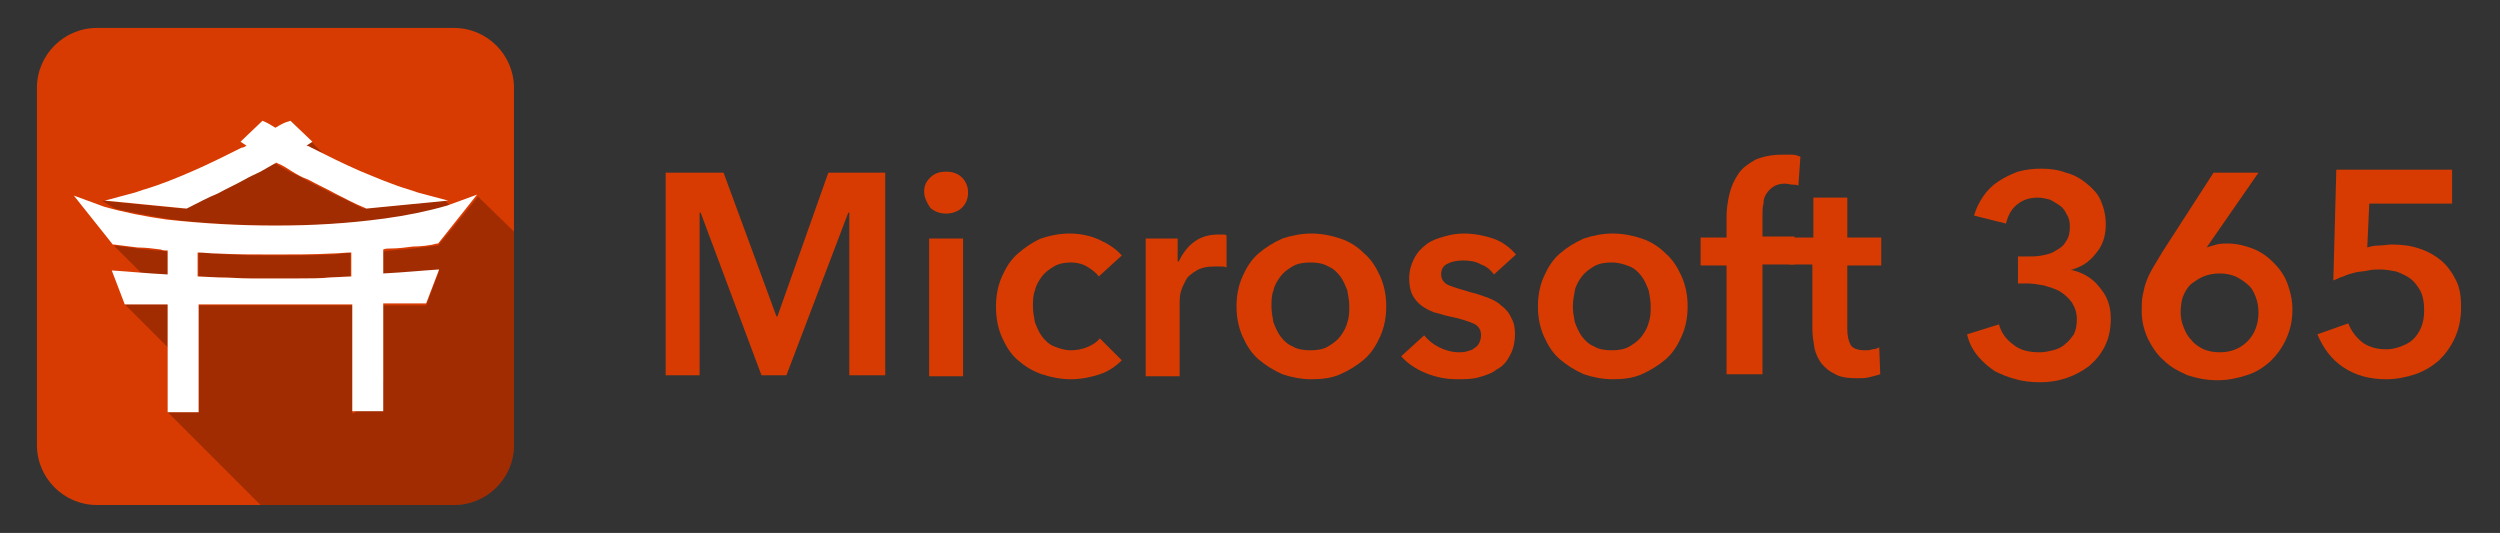
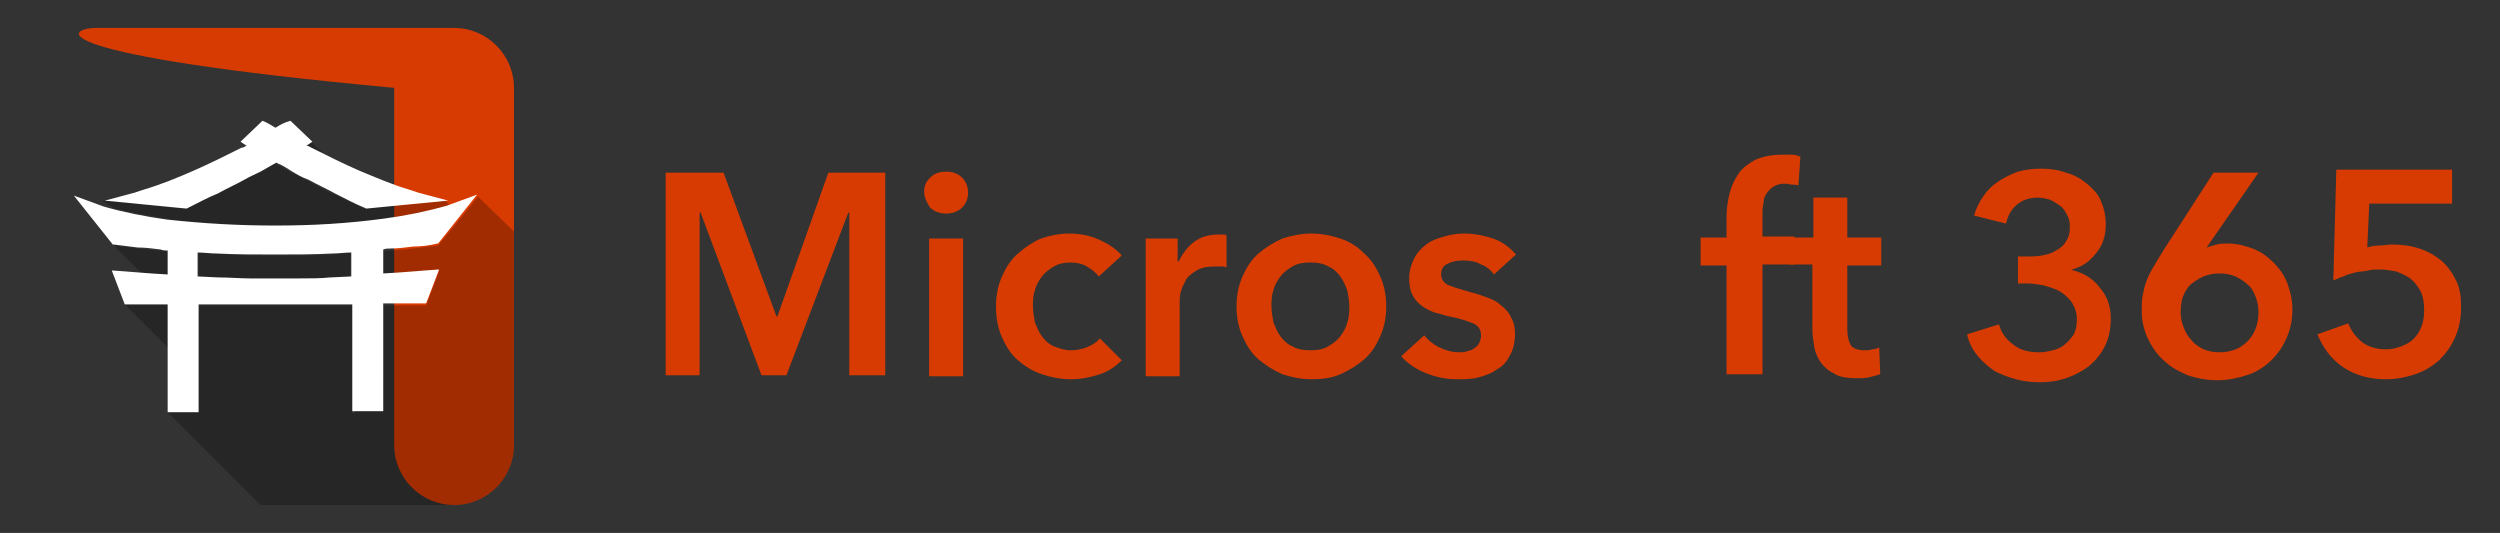
<svg xmlns="http://www.w3.org/2000/svg" version="1.1" id="Layer_1" x="0px" y="0px" viewBox="0 0 250.5 53.4" style="enable-background:new 0 0 250.5 53.4;" xml:space="preserve">
  <rect x="0" y="0" width="250.5" height="53.4" fill="#333333" stroke="none" />
  <style type="text/css">
	.st0{fill-rule:evenodd;clip-rule:evenodd;fill:#D83B01;}
	.st1{opacity:0.25;}
	.st2{fill-rule:evenodd;clip-rule:evenodd;}
	.st3{fill-rule:evenodd;clip-rule:evenodd;fill:#FFFFFF;}
	.st4{fill:#D83B01;}
</style>
  <g>
    <g>
      <g>
-         <path class="st0" d="M9.7,2.8h35.8c3.3,0,6,2.7,6,6v35.8c0,3.3-2.7,6-6,6H9.7c-3.3,0-6-2.7-6-6V8.8C3.7,5.5,6.4,2.8,9.7,2.8z" />
+         <path class="st0" d="M9.7,2.8h35.8c3.3,0,6,2.7,6,6v35.8c0,3.3-2.7,6-6,6c-3.3,0-6-2.7-6-6V8.8C3.7,5.5,6.4,2.8,9.7,2.8z" />
      </g>
      <g class="st1">
        <path class="st2" d="M11.5,20.9c1.7,0.4,3.4,0.7,5.2,1c1.2,0.2,2.3,0.3,3.5,0.4c2.5,0.2,4.9,0.3,7.4,0.3c1.6,0,3.2,0,4.9-0.1     c1.7-0.1,3.4-0.2,5-0.4c0.3,0,0.7-0.1,1-0.1c2.2-0.3,4.2-0.7,6.3-1.3l0.3-0.1l-0.5-0.5l-8.2,0.8l-0.2-0.1c-1-0.5-1.9-1-2.9-1.4     c-0.9-0.5-1.8-0.9-2.7-1.4c-0.5-0.3-1-0.5-1.6-0.8c-0.5-0.3-0.9-0.5-1.4-0.8l-0.2-0.1l-0.2,0.1c-0.2,0.1-0.5,0.2-0.7,0.4     c-0.2,0.1-0.5,0.3-0.7,0.4c-0.5,0.3-1,0.6-1.6,0.8c-0.9,0.5-1.8,0.9-2.7,1.4c-1,0.5-1.9,1-2.9,1.4l-0.2,0.1l-8.2-0.8L11.5,20.9     L11.5,20.9z M51.5,23.2v21.4c0,3.3-2.7,6-6,6H26.1l-9.3-9.3h3.1V38v-4.9v-2.5h1.2h7.4h6.8v6.8v4h0.2l2.9-3.2v-7.6h4.3l0.9-2.4     l0.4-1l0,0l-5.6,0.4l0-0.2l0,0v-2.2l0.7-0.1l0,0c0.4,0,0.9-0.1,1.3-0.1c0.3,0,0.7-0.1,1-0.1c0.7-0.1,1.7-0.2,2.4-0.3l0.1,0     l2.3-2.8l1.7-2.1L51.5,23.2L51.5,23.2z M16.1,25.1L16.1,25.1L16.1,25.1z M16.8,26.3v-1.1l-0.7-0.1c-0.2,0-0.3,0-0.5,0     c-0.6-0.1-1.2-0.1-1.8-0.2c-0.7-0.1-1.7-0.2-2.4-0.3l2.9,2.9c0.5,0,1.1,0.1,1.6,0.1l0.9,0.1V26.3L16.8,26.3z M33.4,25.5     c-1.9,0.1-3.8,0.1-5.8,0.1c-1.4,0-2.8,0-4.2-0.1c-0.5,0-1.1,0-1.6-0.1c-0.6,0-1.3-0.1-1.9-0.1v2.4l2.1,0.1c1.1,0,2.2,0.1,3.2,0.1     l0.5,0l1.8,0l2.3,0c1.1,0,2.2,0,3.2-0.1l2.1-0.1v-2.4C34.6,25.4,34,25.4,33.4,25.5L33.4,25.5z M31,14.7c0.5,0.2,0.9,0.5,1.4,0.7     l-1.3-1.3l-0.6,0.4L31,14.7L31,14.7z M16.8,34.8v-4.3h-4.3L16.8,34.8z" />
      </g>
      <g>
        <path class="st3" d="M27.6,22.6L27.6,22.6c3.7,0,7.2-0.2,10.9-0.7c2.2-0.3,4.2-0.7,6.3-1.3l3-1.1l-3.9,4.9l-0.1,0     c-0.7,0.2-1.7,0.3-2.4,0.3c-0.8,0.1-1.5,0.2-2.3,0.2l0,0c-0.2,0-0.5,0-0.7,0.1v2.4c2-0.1,4-0.3,5.6-0.4l-1.3,3.4h-4.3v10.8h-3.1     V30.5h-7.7h-7.7v10.8h-3.1V30.5h-4.3l-1.3-3.4c1.6,0.1,3.6,0.3,5.6,0.4v-2.4c-0.2,0-0.5,0-0.7-0.1l0,0c-0.8-0.1-1.5-0.2-2.3-0.2     c-0.7-0.1-1.7-0.2-2.4-0.3l-0.1,0l-3.9-4.9l3,1.1c2.1,0.6,4.2,1,6.3,1.3C20.4,22.4,23.9,22.6,27.6,22.6L27.6,22.6L27.6,22.6z      M27.6,27.9c0.8,0,1.5,0,2.3,0c1.1,0,2.2,0,3.2-0.1l2.1-0.1v-2.4c-0.6,0-1.3,0.1-1.9,0.1c-1.9,0.1-3.8,0.1-5.8,0.1     s-3.8,0-5.8-0.1c-0.6,0-1.3-0.1-1.9-0.1v2.4l2.1,0.1c1.1,0,2.2,0.1,3.2,0.1C26.1,27.9,26.8,27.9,27.6,27.9L27.6,27.9z M27.6,12.8     c-0.5-0.3-0.8-0.5-1.3-0.7l-2.2,2.1l0.6,0.4c-0.2,0.1-0.3,0.2-0.5,0.2c-1.6,0.8-3.2,1.6-4.8,2.3c-1.6,0.7-3.3,1.4-5,1.9     c-0.3,0.1-0.6,0.2-0.9,0.3l-3,0.8l8.2,0.8l0.2-0.1c1-0.5,1.9-1,2.9-1.4c0.9-0.5,1.8-0.9,2.7-1.4c0.5-0.3,1-0.5,1.6-0.8     c0.5-0.3,0.9-0.5,1.4-0.8c0.1,0,0.1-0.1,0.2-0.1l0,0l0,0c0.1,0,0.1,0.1,0.2,0.1c0.5,0.2,0.9,0.5,1.4,0.8c0.5,0.3,1,0.6,1.6,0.8     c0.9,0.5,1.8,0.9,2.7,1.4c1,0.5,1.9,1,2.9,1.4l0.2,0.1l8.2-0.8l-3-0.8c-0.3-0.1-0.6-0.2-0.9-0.3c-1.7-0.5-3.3-1.2-5-1.9     c-1.6-0.7-3.2-1.5-4.8-2.3c-0.2-0.1-0.3-0.2-0.5-0.2l0.6-0.4l-2.2-2.1C28.4,12.3,28.1,12.5,27.6,12.8z" />
      </g>
    </g>
    <g>
      <g>
        <path class="st4" d="M66.8,17.3h5.7l5.3,14.4h0.1L83,17.3h5.7v20.3h-3.6V21.3h-0.1l-6.2,16.3h-2.5l-6.1-16.3h-0.1v16.3h-3.4V17.3     z" />
        <path class="st4" d="M92.6,19.2c0-0.6,0.2-1,0.6-1.4c0.4-0.4,0.9-0.6,1.6-0.6s1.2,0.2,1.6,0.6c0.4,0.4,0.6,0.9,0.6,1.5     c0,0.6-0.2,1.1-0.6,1.5c-0.4,0.4-1,0.6-1.6,0.6s-1.2-0.2-1.6-0.6C92.8,20.2,92.6,19.7,92.6,19.2z M93.1,23.9h3.4v13.8h-3.4V23.9z     " />
        <path class="st4" d="M110.1,27.7c-0.3-0.4-0.7-0.7-1.2-1c-0.5-0.3-1.1-0.4-1.6-0.4c-0.6,0-1.2,0.1-1.7,0.4     c-0.5,0.3-0.9,0.6-1.2,1c-0.3,0.4-0.6,0.9-0.7,1.4c-0.2,0.5-0.2,1.1-0.2,1.6c0,0.5,0.1,1.1,0.2,1.6c0.2,0.5,0.4,1,0.7,1.4     c0.3,0.4,0.7,0.8,1.2,1s1.1,0.4,1.7,0.4c0.5,0,1.1-0.1,1.6-0.3c0.5-0.2,1-0.5,1.3-0.9l2.2,2.2c-0.6,0.6-1.3,1.1-2.2,1.4     c-0.9,0.3-1.9,0.5-2.9,0.5c-1,0-2-0.2-2.9-0.5c-0.9-0.3-1.7-0.8-2.4-1.4c-0.7-0.6-1.2-1.4-1.6-2.3c-0.4-0.9-0.6-1.9-0.6-3.1     c0-1.1,0.2-2.1,0.6-3c0.4-0.9,0.9-1.7,1.6-2.3c0.7-0.6,1.4-1.1,2.3-1.5c0.9-0.3,1.8-0.5,2.9-0.5c1,0,2,0.2,2.9,0.6     c0.9,0.4,1.7,0.9,2.3,1.6L110.1,27.7z" />
        <path class="st4" d="M114.7,23.9h3.3v2.3h0.1c0.4-0.8,0.9-1.5,1.6-2c0.7-0.5,1.5-0.7,2.4-0.7c0.1,0,0.3,0,0.4,0     c0.2,0,0.3,0,0.4,0.1v3.2c-0.2-0.1-0.4-0.1-0.6-0.1c-0.2,0-0.3,0-0.5,0c-0.8,0-1.4,0.1-1.9,0.4c-0.5,0.3-0.9,0.6-1.1,1     s-0.4,0.8-0.5,1.2c-0.1,0.4-0.1,0.8-0.1,1v7.4h-3.4V23.9z" />
        <path class="st4" d="M123.9,30.7c0-1.1,0.2-2.1,0.6-3c0.4-0.9,0.9-1.7,1.6-2.3c0.7-0.6,1.5-1.1,2.4-1.5c0.9-0.3,1.9-0.5,2.9-0.5     c1,0,2,0.2,2.9,0.5c0.9,0.3,1.7,0.8,2.4,1.5c0.7,0.6,1.2,1.4,1.6,2.3c0.4,0.9,0.6,1.9,0.6,3c0,1.1-0.2,2.1-0.6,3     c-0.4,0.9-0.9,1.7-1.6,2.3c-0.7,0.6-1.5,1.1-2.4,1.5c-0.9,0.4-1.9,0.5-2.9,0.5c-1,0-2-0.2-2.9-0.5c-0.9-0.4-1.7-0.9-2.4-1.5     c-0.7-0.6-1.2-1.4-1.6-2.3C124.1,32.8,123.9,31.8,123.9,30.7z M127.4,30.7c0,0.5,0.1,1.1,0.2,1.6c0.2,0.5,0.4,1,0.7,1.4     c0.3,0.4,0.7,0.8,1.2,1c0.5,0.3,1.1,0.4,1.8,0.4c0.7,0,1.3-0.1,1.8-0.4c0.5-0.3,0.9-0.6,1.2-1c0.3-0.4,0.6-0.9,0.7-1.4     c0.2-0.5,0.2-1.1,0.2-1.6c0-0.5-0.1-1.1-0.2-1.6c-0.2-0.5-0.4-1-0.7-1.4c-0.3-0.4-0.7-0.8-1.2-1c-0.5-0.3-1.1-0.4-1.8-0.4     c-0.7,0-1.3,0.1-1.8,0.4c-0.5,0.3-0.9,0.6-1.2,1c-0.3,0.4-0.6,0.9-0.7,1.4C127.4,29.6,127.4,30.2,127.4,30.7z" />
        <path class="st4" d="M149.7,27.5c-0.3-0.4-0.7-0.8-1.3-1c-0.5-0.3-1.1-0.4-1.8-0.4c-0.6,0-1.1,0.1-1.5,0.3     c-0.5,0.2-0.7,0.6-0.7,1.1c0,0.5,0.3,0.9,0.8,1.1c0.5,0.2,1.2,0.4,2.2,0.7c0.5,0.1,1,0.3,1.6,0.5c0.5,0.2,1,0.4,1.4,0.8     c0.4,0.3,0.8,0.7,1,1.2c0.3,0.5,0.4,1,0.4,1.7c0,0.8-0.2,1.6-0.5,2.1c-0.3,0.6-0.7,1.1-1.3,1.4c-0.5,0.4-1.1,0.6-1.8,0.8     c-0.7,0.2-1.4,0.2-2.2,0.2c-1.1,0-2.1-0.2-3.1-0.6c-1-0.4-1.9-1-2.5-1.7l2.3-2.1c0.4,0.5,0.9,0.9,1.5,1.2c0.6,0.3,1.3,0.5,2,0.5     c0.2,0,0.5,0,0.8-0.1c0.3-0.1,0.5-0.1,0.7-0.3c0.2-0.1,0.4-0.3,0.5-0.5c0.1-0.2,0.2-0.5,0.2-0.8c0-0.6-0.3-1-0.8-1.2     c-0.5-0.2-1.3-0.5-2.4-0.7c-0.5-0.1-1-0.3-1.5-0.4c-0.5-0.2-0.9-0.4-1.3-0.7c-0.4-0.3-0.7-0.7-0.9-1.1c-0.2-0.4-0.3-1-0.3-1.6     c0-0.8,0.2-1.4,0.5-2c0.3-0.6,0.7-1,1.2-1.4c0.5-0.4,1.1-0.6,1.8-0.8c0.7-0.2,1.3-0.3,2-0.3c1,0,2,0.2,2.9,0.5     c0.9,0.3,1.7,0.9,2.3,1.6L149.7,27.5z" />
-         <path class="st4" d="M154.1,30.7c0-1.1,0.2-2.1,0.6-3c0.4-0.9,0.9-1.7,1.6-2.3c0.7-0.6,1.5-1.1,2.4-1.5c0.9-0.3,1.9-0.5,2.9-0.5     c1,0,2,0.2,2.9,0.5c0.9,0.3,1.7,0.8,2.4,1.5c0.7,0.6,1.2,1.4,1.6,2.3c0.4,0.9,0.6,1.9,0.6,3c0,1.1-0.2,2.1-0.6,3     c-0.4,0.9-0.9,1.7-1.6,2.3c-0.7,0.6-1.5,1.1-2.4,1.5c-0.9,0.4-1.9,0.5-2.9,0.5c-1,0-2-0.2-2.9-0.5c-0.9-0.4-1.7-0.9-2.4-1.5     c-0.7-0.6-1.2-1.4-1.6-2.3C154.3,32.8,154.1,31.8,154.1,30.7z M157.6,30.7c0,0.5,0.1,1.1,0.2,1.6c0.2,0.5,0.4,1,0.7,1.4     c0.3,0.4,0.7,0.8,1.2,1c0.5,0.3,1.1,0.4,1.8,0.4c0.7,0,1.3-0.1,1.8-0.4c0.5-0.3,0.9-0.6,1.2-1c0.3-0.4,0.6-0.9,0.7-1.4     c0.2-0.5,0.2-1.1,0.2-1.6c0-0.5-0.1-1.1-0.2-1.6c-0.2-0.5-0.4-1-0.7-1.4c-0.3-0.4-0.7-0.8-1.2-1s-1.1-0.4-1.8-0.4     c-0.7,0-1.3,0.1-1.8,0.4c-0.5,0.3-0.9,0.6-1.2,1c-0.3,0.4-0.6,0.9-0.7,1.4C157.7,29.6,157.6,30.2,157.6,30.7z" />
        <path class="st4" d="M173,26.6h-2.6v-2.8h2.6v-2c0-0.8,0.1-1.6,0.3-2.4c0.2-0.8,0.5-1.4,0.9-2s1-1,1.7-1.4     c0.7-0.3,1.6-0.5,2.7-0.5c0.4,0,0.7,0,1,0c0.3,0,0.5,0.1,0.8,0.2l-0.2,2.9c-0.2-0.1-0.4-0.1-0.6-0.1c-0.2,0-0.5-0.1-0.7-0.1     c-0.5,0-0.9,0.1-1.2,0.3c-0.3,0.2-0.5,0.4-0.7,0.7s-0.3,0.6-0.3,1c-0.1,0.4-0.1,0.7-0.1,1.1v2.2h3.2v2.8h-3.2v11H173V26.6z" />
        <path class="st4" d="M179.3,26.6v-2.8h2.4v-4h3.4v4h3.4v2.8h-3.4V33c0,0.6,0.1,1.1,0.3,1.5c0.2,0.4,0.7,0.6,1.5,0.6     c0.2,0,0.5,0,0.7-0.1c0.3,0,0.5-0.1,0.7-0.2l0.1,2.7c-0.3,0.1-0.7,0.2-1.1,0.3c-0.4,0.1-0.8,0.1-1.2,0.1c-0.9,0-1.7-0.1-2.2-0.4     c-0.6-0.3-1-0.6-1.4-1.1c-0.3-0.4-0.6-1-0.7-1.6c-0.1-0.6-0.2-1.2-0.2-1.9v-6.4H179.3z" />
        <path class="st4" d="M202.2,25.7h0.9c0.5,0,1,0,1.5-0.1c0.5-0.1,1-0.2,1.4-0.5c0.4-0.2,0.8-0.5,1-0.9c0.3-0.4,0.4-0.9,0.4-1.5     c0-0.5-0.1-0.9-0.3-1.2c-0.2-0.4-0.4-0.7-0.7-0.9c-0.3-0.2-0.6-0.4-1-0.6c-0.4-0.1-0.8-0.2-1.2-0.2c-0.8,0-1.5,0.2-2.1,0.7     c-0.6,0.5-0.9,1.1-1.1,1.9l-3.2-0.8c0.2-0.7,0.5-1.3,0.9-1.9c0.4-0.6,0.9-1.1,1.5-1.5c0.6-0.4,1.2-0.7,2-1     c0.7-0.2,1.5-0.3,2.3-0.3c0.9,0,1.7,0.1,2.5,0.4c0.8,0.2,1.5,0.6,2.1,1.1c0.6,0.5,1.1,1,1.4,1.7c0.3,0.7,0.5,1.5,0.5,2.4     c0,1.1-0.3,2.1-1,2.9c-0.7,0.9-1.5,1.4-2.7,1.7V27c1.2,0.2,2.3,0.8,3,1.7c0.8,0.9,1.2,1.9,1.2,3.2c0,1.1-0.2,2-0.6,2.8     c-0.4,0.8-0.9,1.4-1.6,2c-0.7,0.5-1.4,0.9-2.3,1.2s-1.7,0.4-2.6,0.4s-1.7-0.1-2.4-0.3c-0.8-0.2-1.5-0.5-2.1-0.8     c-0.6-0.4-1.2-0.9-1.7-1.5c-0.5-0.6-0.9-1.3-1.1-2.2l3.2-1c0.2,0.8,0.7,1.5,1.4,2c0.7,0.6,1.6,0.8,2.7,0.8c0.4,0,0.9-0.1,1.3-0.2     c0.4-0.1,0.9-0.3,1.2-0.6c0.4-0.3,0.6-0.6,0.9-1c0.2-0.4,0.3-0.9,0.3-1.5c0-0.7-0.2-1.2-0.5-1.7c-0.3-0.4-0.7-0.8-1.2-1.1     c-0.5-0.3-1-0.4-1.6-0.6c-0.6-0.1-1.1-0.2-1.7-0.2h-0.9V25.7z" />
        <path class="st4" d="M226.3,17.3l-5.2,7.5l0,0c0.3-0.1,0.6-0.2,1-0.3c0.4-0.1,0.8-0.1,1.1-0.1c0.9,0,1.7,0.2,2.5,0.5     c0.8,0.3,1.5,0.8,2.1,1.4c0.6,0.6,1.1,1.3,1.4,2.1c0.3,0.8,0.5,1.7,0.5,2.6c0,1.1-0.2,2-0.6,2.9c-0.4,0.9-0.9,1.6-1.6,2.3     c-0.7,0.6-1.4,1.1-2.4,1.4c-0.9,0.3-1.9,0.5-2.9,0.5c-1.1,0-2.1-0.2-3-0.5c-0.9-0.4-1.7-0.8-2.4-1.5c-0.7-0.6-1.2-1.4-1.6-2.2     c-0.4-0.9-0.6-1.8-0.6-2.7c0-0.6,0-1.1,0.1-1.6c0.1-0.5,0.2-1,0.4-1.5c0.2-0.5,0.4-0.9,0.7-1.4c0.3-0.5,0.6-1,0.9-1.5l5.1-7.9     H226.3z M218.5,31.3c0,0.5,0.1,1,0.3,1.5c0.2,0.5,0.4,0.9,0.8,1.3c0.3,0.4,0.8,0.7,1.2,0.9c0.5,0.2,1,0.3,1.6,0.3     c1.2,0,2.1-0.4,2.8-1.1c0.7-0.7,1.1-1.7,1.1-2.9c0-0.6-0.1-1.1-0.3-1.6c-0.2-0.5-0.4-0.9-0.8-1.2c-0.3-0.3-0.8-0.6-1.2-0.8     c-0.5-0.2-1-0.3-1.6-0.3c-0.6,0-1.1,0.1-1.6,0.3c-0.5,0.2-0.9,0.5-1.3,0.8c-0.4,0.4-0.6,0.8-0.8,1.3     C218.6,30.1,218.5,30.7,218.5,31.3z" />
        <path class="st4" d="M245.7,20.4h-8.3l-0.2,4.4c0.3-0.1,0.7-0.2,1.2-0.2c0.4,0,0.9-0.1,1.2-0.1c1,0,1.9,0.1,2.8,0.4     c0.9,0.3,1.6,0.7,2.2,1.2c0.6,0.5,1.1,1.2,1.5,2c0.4,0.8,0.5,1.7,0.5,2.7c0,1.1-0.2,2.1-0.6,3c-0.4,0.9-0.9,1.6-1.6,2.3     c-0.7,0.6-1.5,1.1-2.4,1.4c-0.9,0.3-1.9,0.5-2.9,0.5c-1.7,0-3.1-0.4-4.3-1.2c-1.2-0.8-2-1.9-2.6-3.3l3.1-1.1     c0.3,0.8,0.8,1.4,1.4,1.9c0.7,0.5,1.5,0.7,2.4,0.7c0.5,0,1-0.1,1.5-0.3c0.5-0.2,0.9-0.4,1.2-0.7c0.3-0.3,0.6-0.7,0.8-1.2     c0.2-0.5,0.3-1,0.3-1.7c0-0.8-0.1-1.4-0.4-2c-0.3-0.5-0.6-0.9-1-1.2c-0.4-0.3-0.9-0.5-1.4-0.7c-0.5-0.1-1.1-0.2-1.6-0.2     c-0.4,0-0.8,0-1.2,0.1c-0.4,0.1-0.9,0.1-1.3,0.2c-0.4,0.1-0.8,0.2-1.2,0.4c-0.4,0.1-0.7,0.3-1,0.4l0.3-11.1h11.6V20.4z" />
      </g>
    </g>
  </g>
</svg>